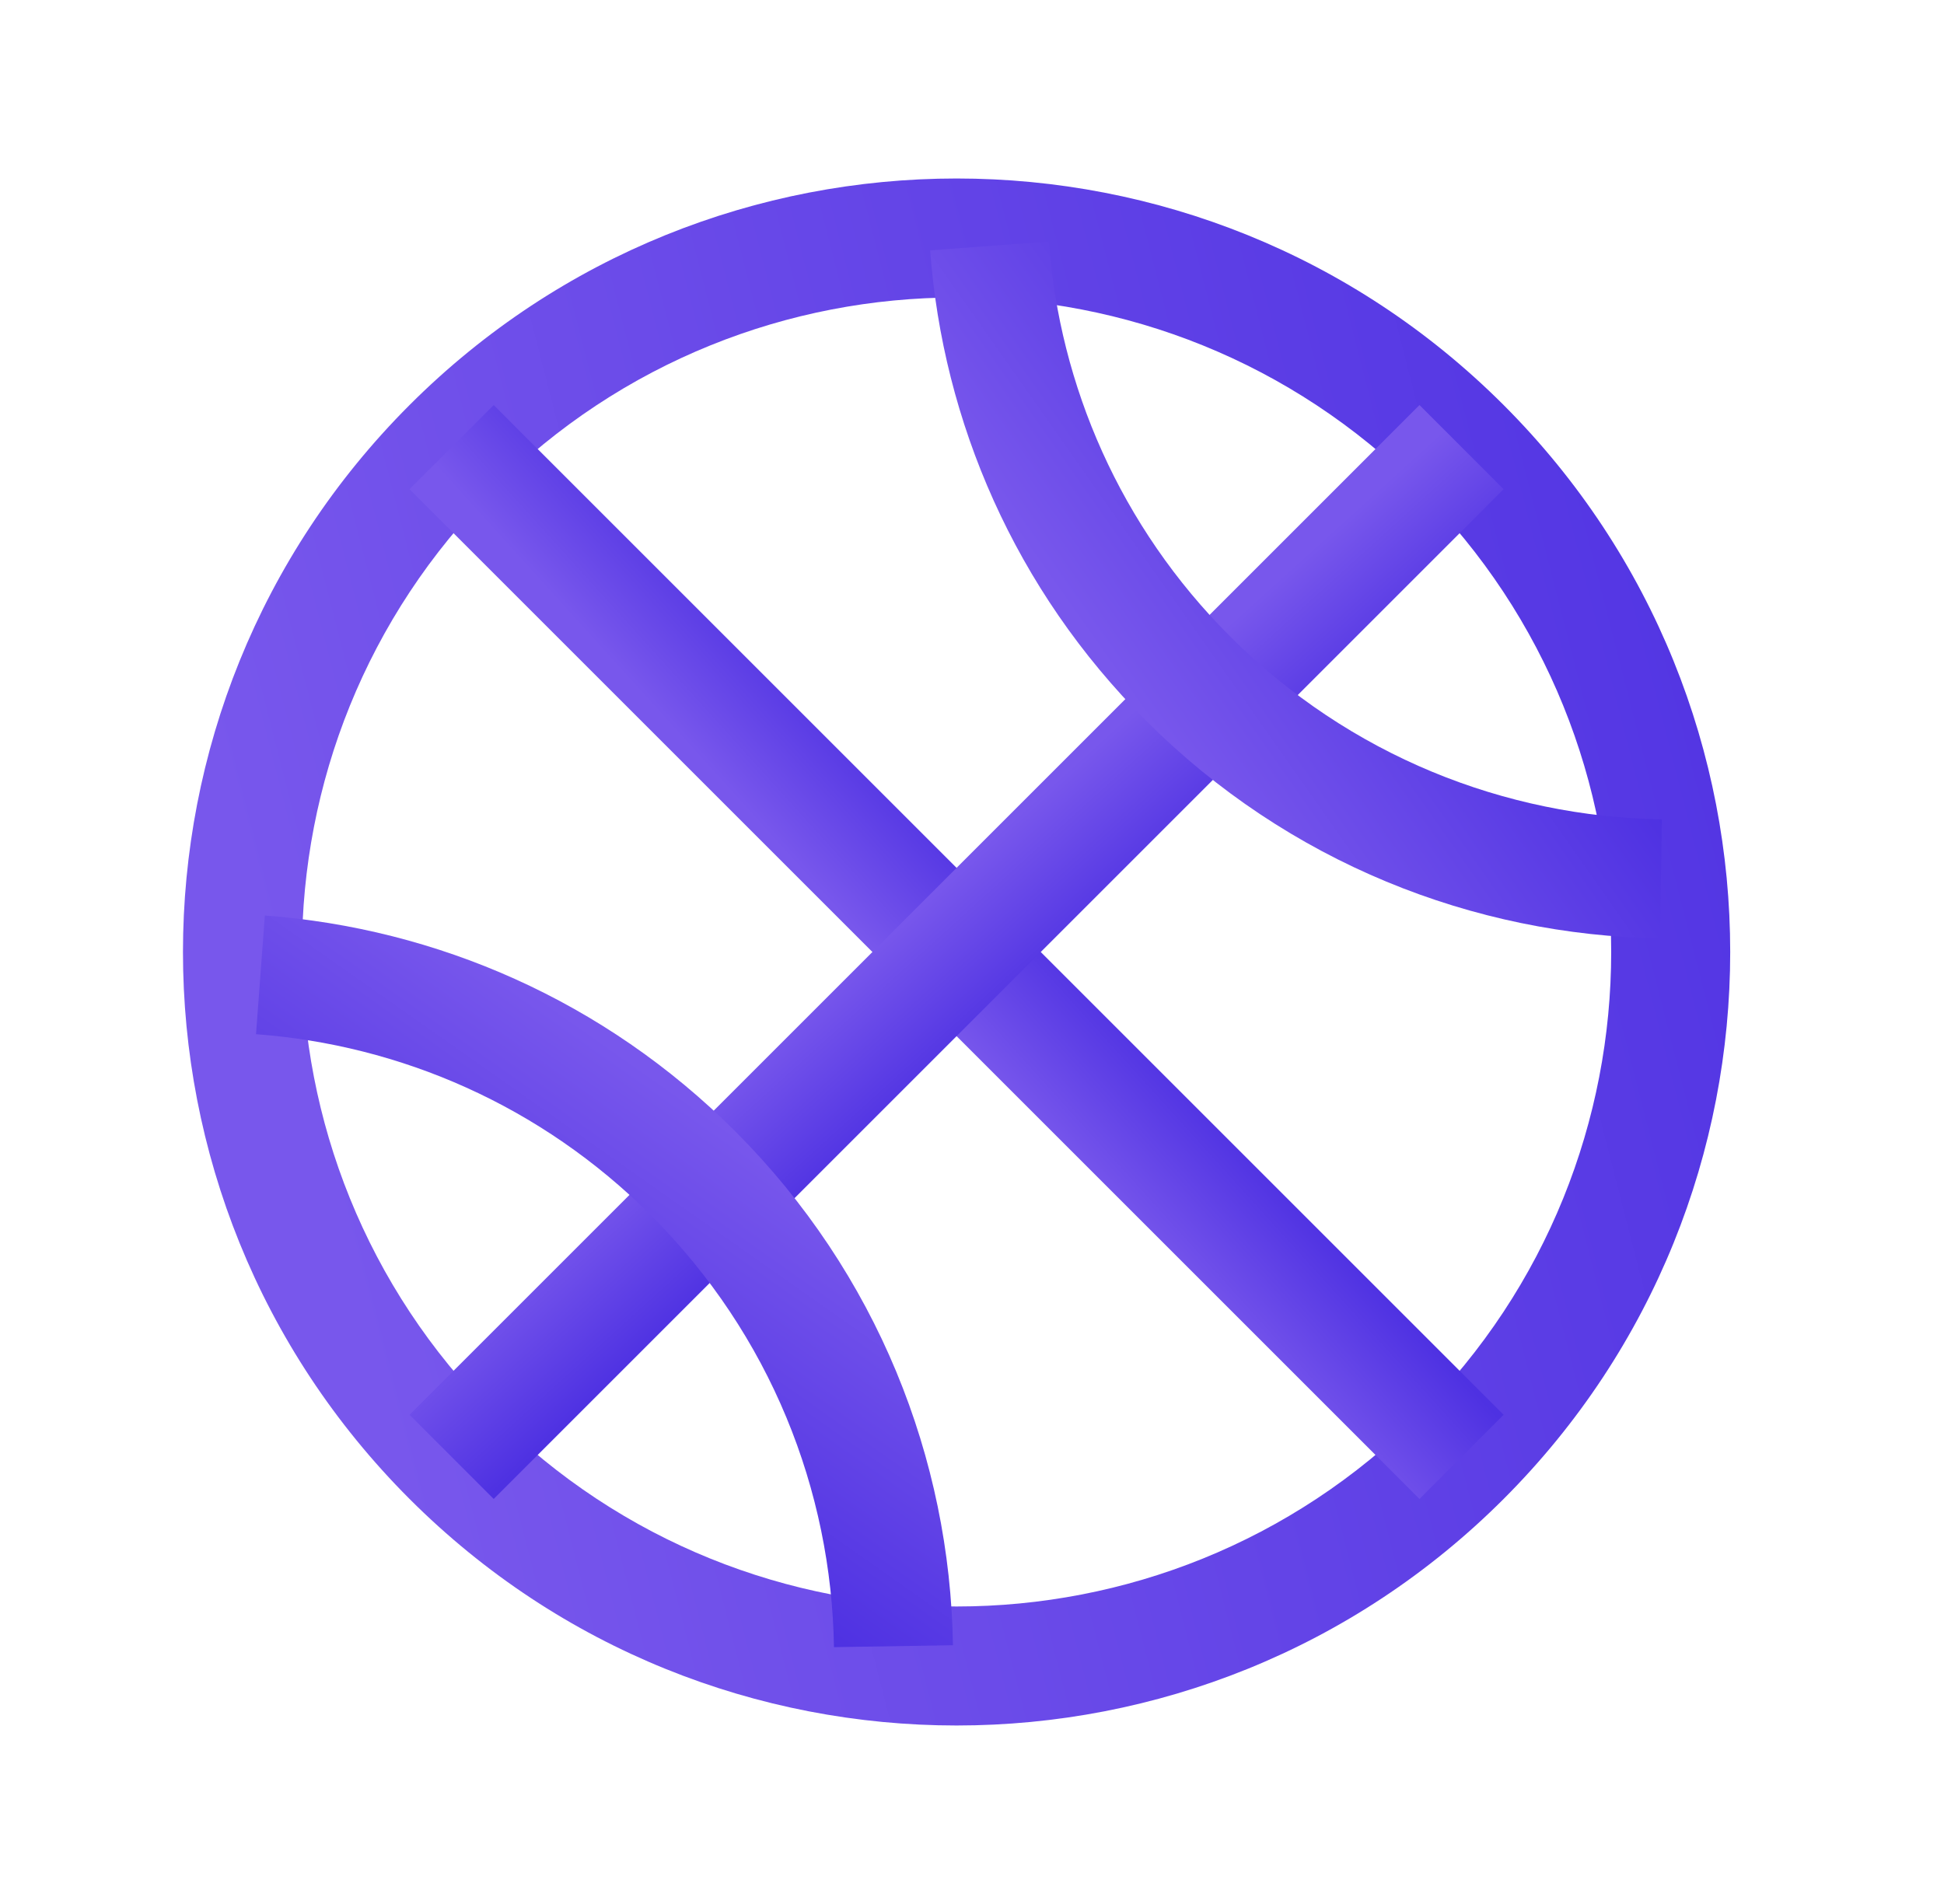
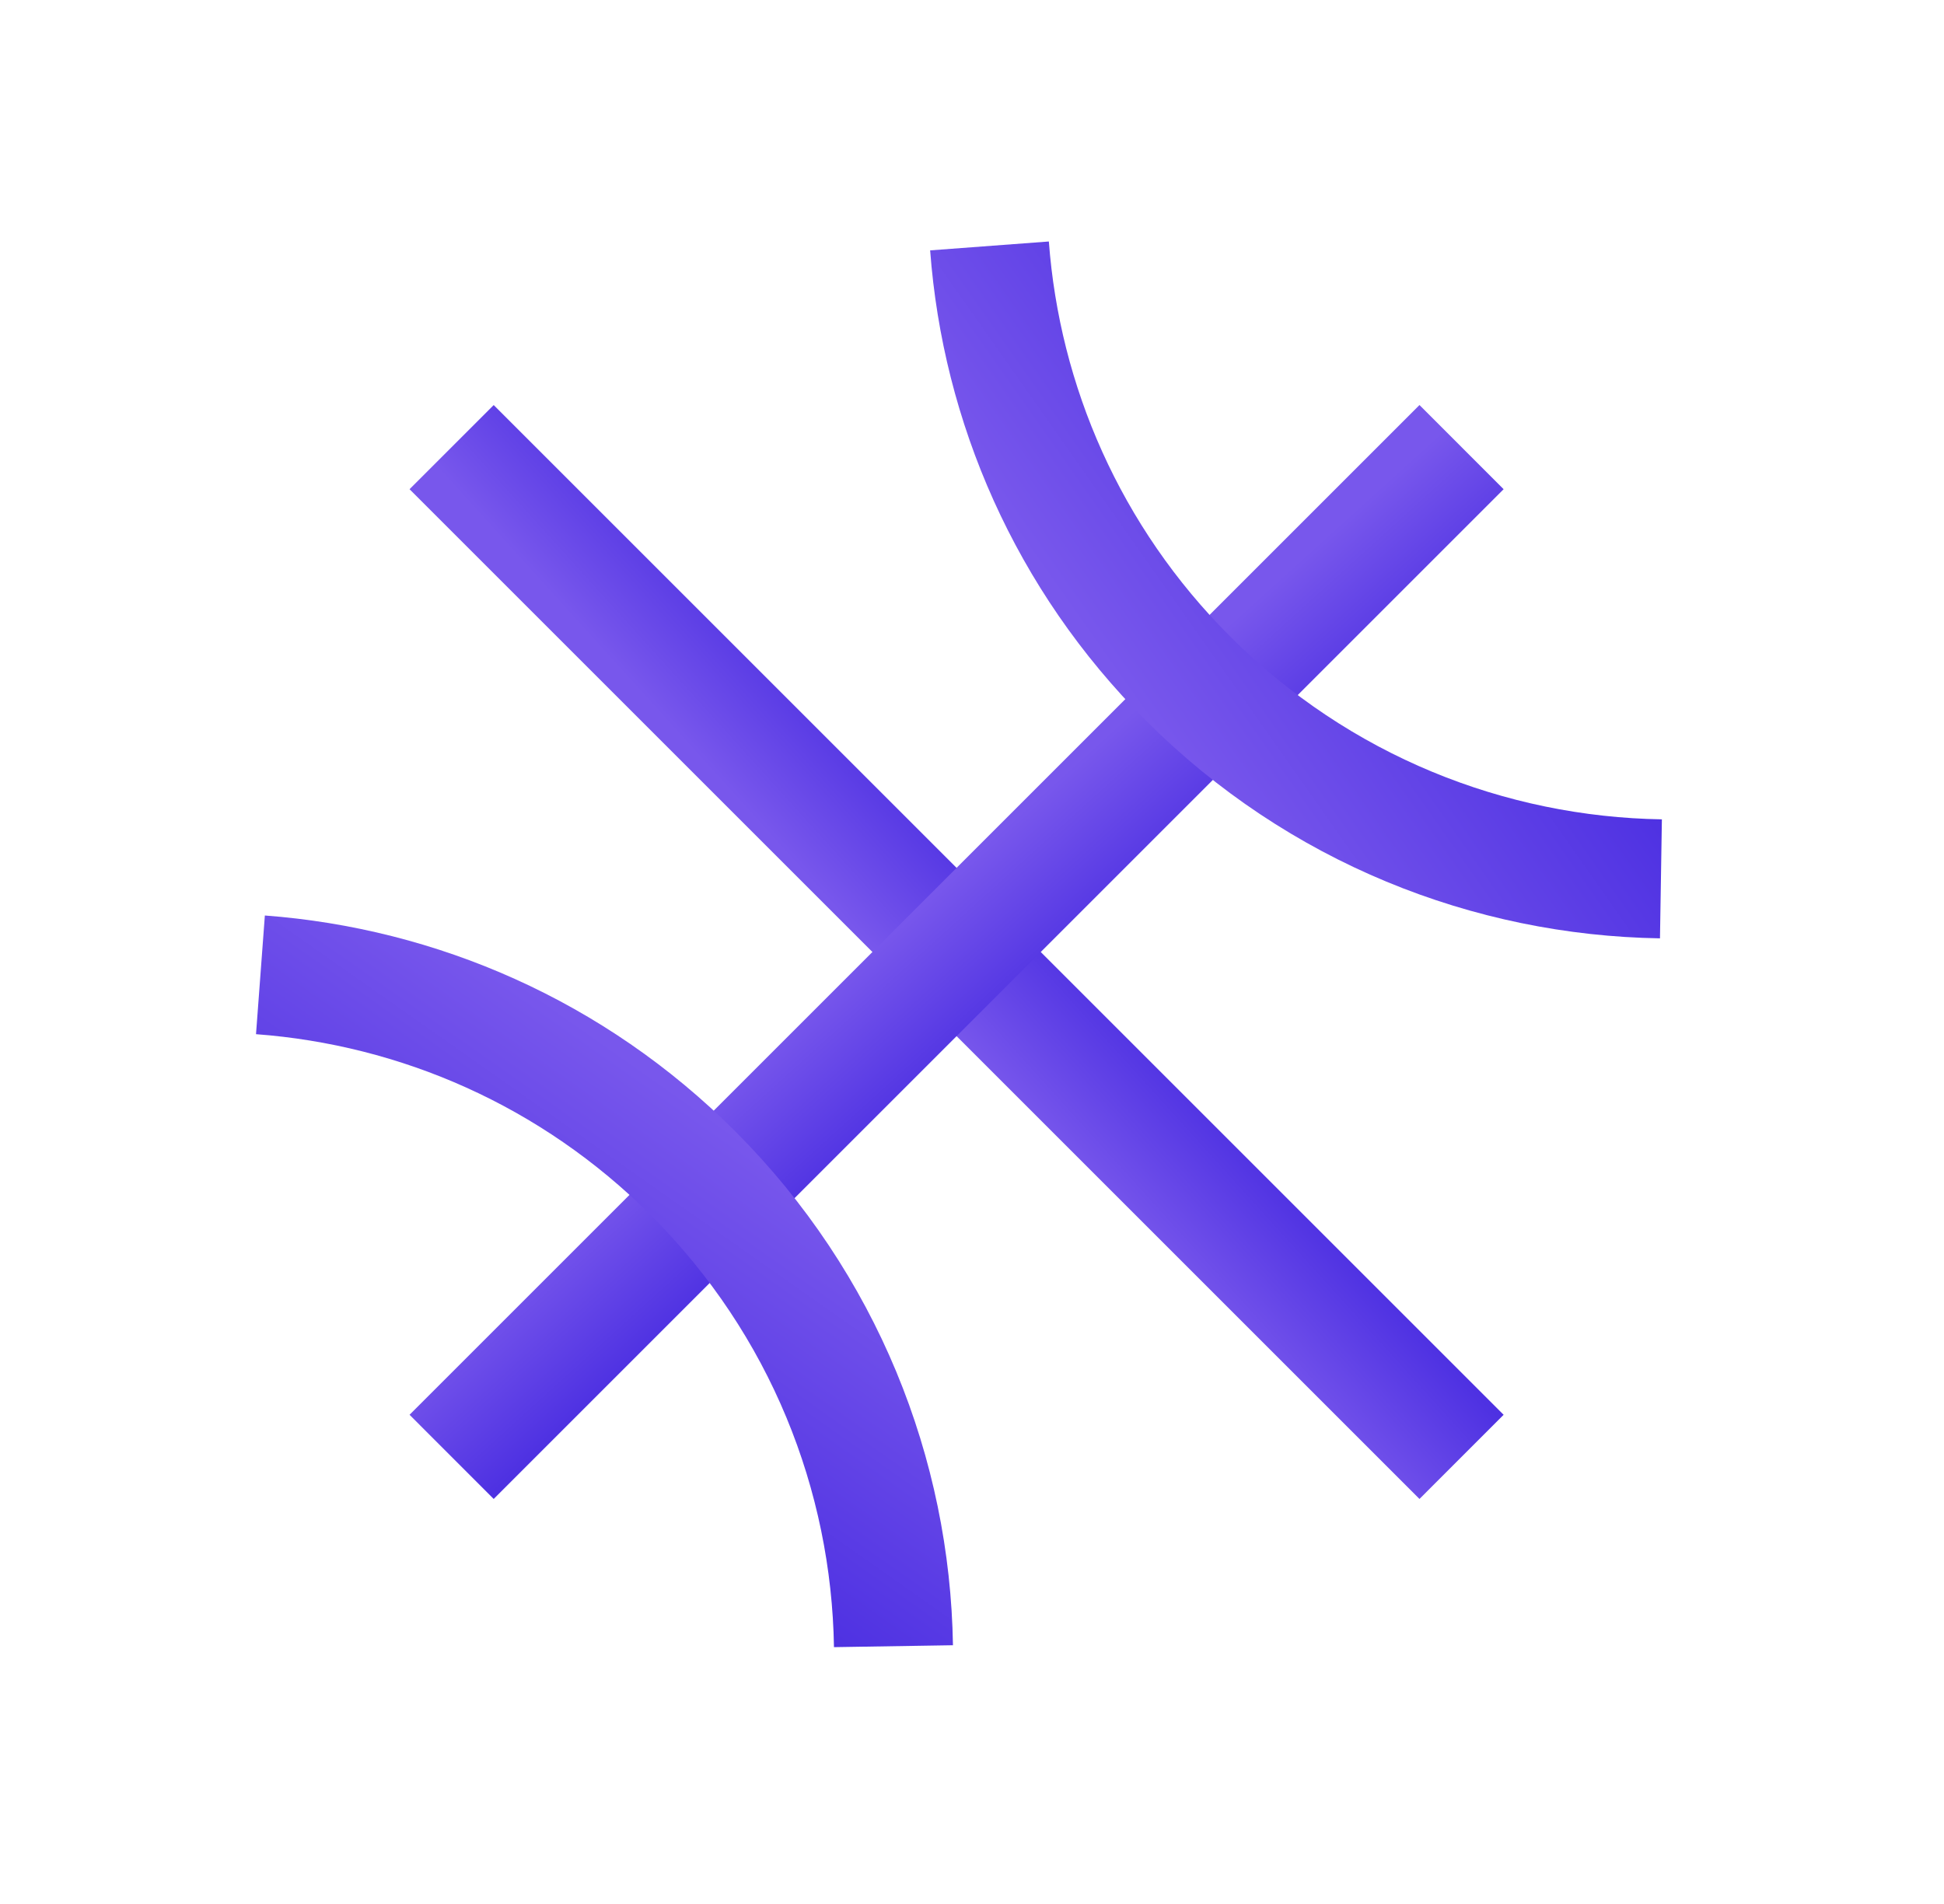
<svg xmlns="http://www.w3.org/2000/svg" width="49" height="48" viewBox="0 0 49 48" fill="none">
  <g clip-path="url(#clip0_302_620)">
-     <path fill-rule="evenodd" clip-rule="evenodd" d="M12.444 12.333C6 18.776 6 29.224 12.444 35.667C18.888 42.111 29.335 42.111 35.779 35.667C42.222 29.224 42.222 18.776 35.779 12.333C29.335 5.889 18.888 5.889 12.444 12.333ZM10.323 37.789C2.708 30.173 2.708 17.827 10.323 10.211C17.938 2.596 30.285 2.596 37.9 10.211C45.515 17.827 45.515 30.173 37.9 37.789C30.285 45.404 17.938 45.404 10.323 37.789Z" fill="url(#paint0_linear_302_620)" />
    <path fill-rule="evenodd" clip-rule="evenodd" d="M35.779 37.789L10.323 12.333L12.444 10.212L37.9 35.667L35.779 37.789Z" fill="url(#paint1_linear_302_620)" />
    <path fill-rule="evenodd" clip-rule="evenodd" d="M10.323 35.667L35.779 10.211L37.9 12.333L12.444 37.789L10.323 35.667Z" fill="url(#paint2_linear_302_620)" />
    <path fill-rule="evenodd" clip-rule="evenodd" d="M26.437 6.088C26.708 9.718 28.23 13.269 31.006 16.045C34.017 19.056 37.941 20.593 41.889 20.656L41.841 23.656C37.146 23.581 32.468 21.75 28.884 18.166C25.581 14.863 23.767 10.631 23.445 6.312L26.437 6.088Z" fill="url(#paint3_linear_302_620)" />
    <path fill-rule="evenodd" clip-rule="evenodd" d="M6.453 26.072C10.083 26.343 13.633 27.865 16.41 30.641C19.421 33.653 20.957 37.577 21.021 41.525L24.02 41.477C23.945 36.781 22.115 32.104 18.531 28.52C15.228 25.217 10.995 23.403 6.676 23.08L6.453 26.072Z" fill="url(#paint4_linear_302_620)" />
  </g>
  <defs>
    <linearGradient id="paint0_linear_302_620" x1="7.229" y1="26.584" x2="48.135" y2="16.099" gradientUnits="userSpaceOnUse">
      <stop stop-color="#7857EC" />
      <stop offset="1" stop-color="#4E31E2" />
    </linearGradient>
    <linearGradient id="paint1_linear_302_620" x1="16.763" y1="18.149" x2="19.557" y2="15.618" gradientUnits="userSpaceOnUse">
      <stop stop-color="#7857EC" />
      <stop offset="1" stop-color="#4E31E2" />
    </linearGradient>
    <linearGradient id="paint2_linear_302_620" x1="29.962" y1="16.652" x2="32.494" y2="19.446" gradientUnits="userSpaceOnUse">
      <stop stop-color="#7857EC" />
      <stop offset="1" stop-color="#4E31E2" />
    </linearGradient>
    <linearGradient id="paint3_linear_302_620" x1="25.313" y1="13.048" x2="32.852" y2="7.746" gradientUnits="userSpaceOnUse">
      <stop stop-color="#7857EC" />
      <stop offset="1" stop-color="#4E31E2" />
    </linearGradient>
    <linearGradient id="paint4_linear_302_620" x1="13.413" y1="24.948" x2="8.11" y2="32.487" gradientUnits="userSpaceOnUse">
      <stop stop-color="#7857EC" />
      <stop offset="1" stop-color="#4E31E2" />
    </linearGradient>
    <clipPath id="clip0_302_620">
      <rect width="48" height="48" fill="white" transform="translate(0.111)" />
    </clipPath>
  </defs>
</svg>